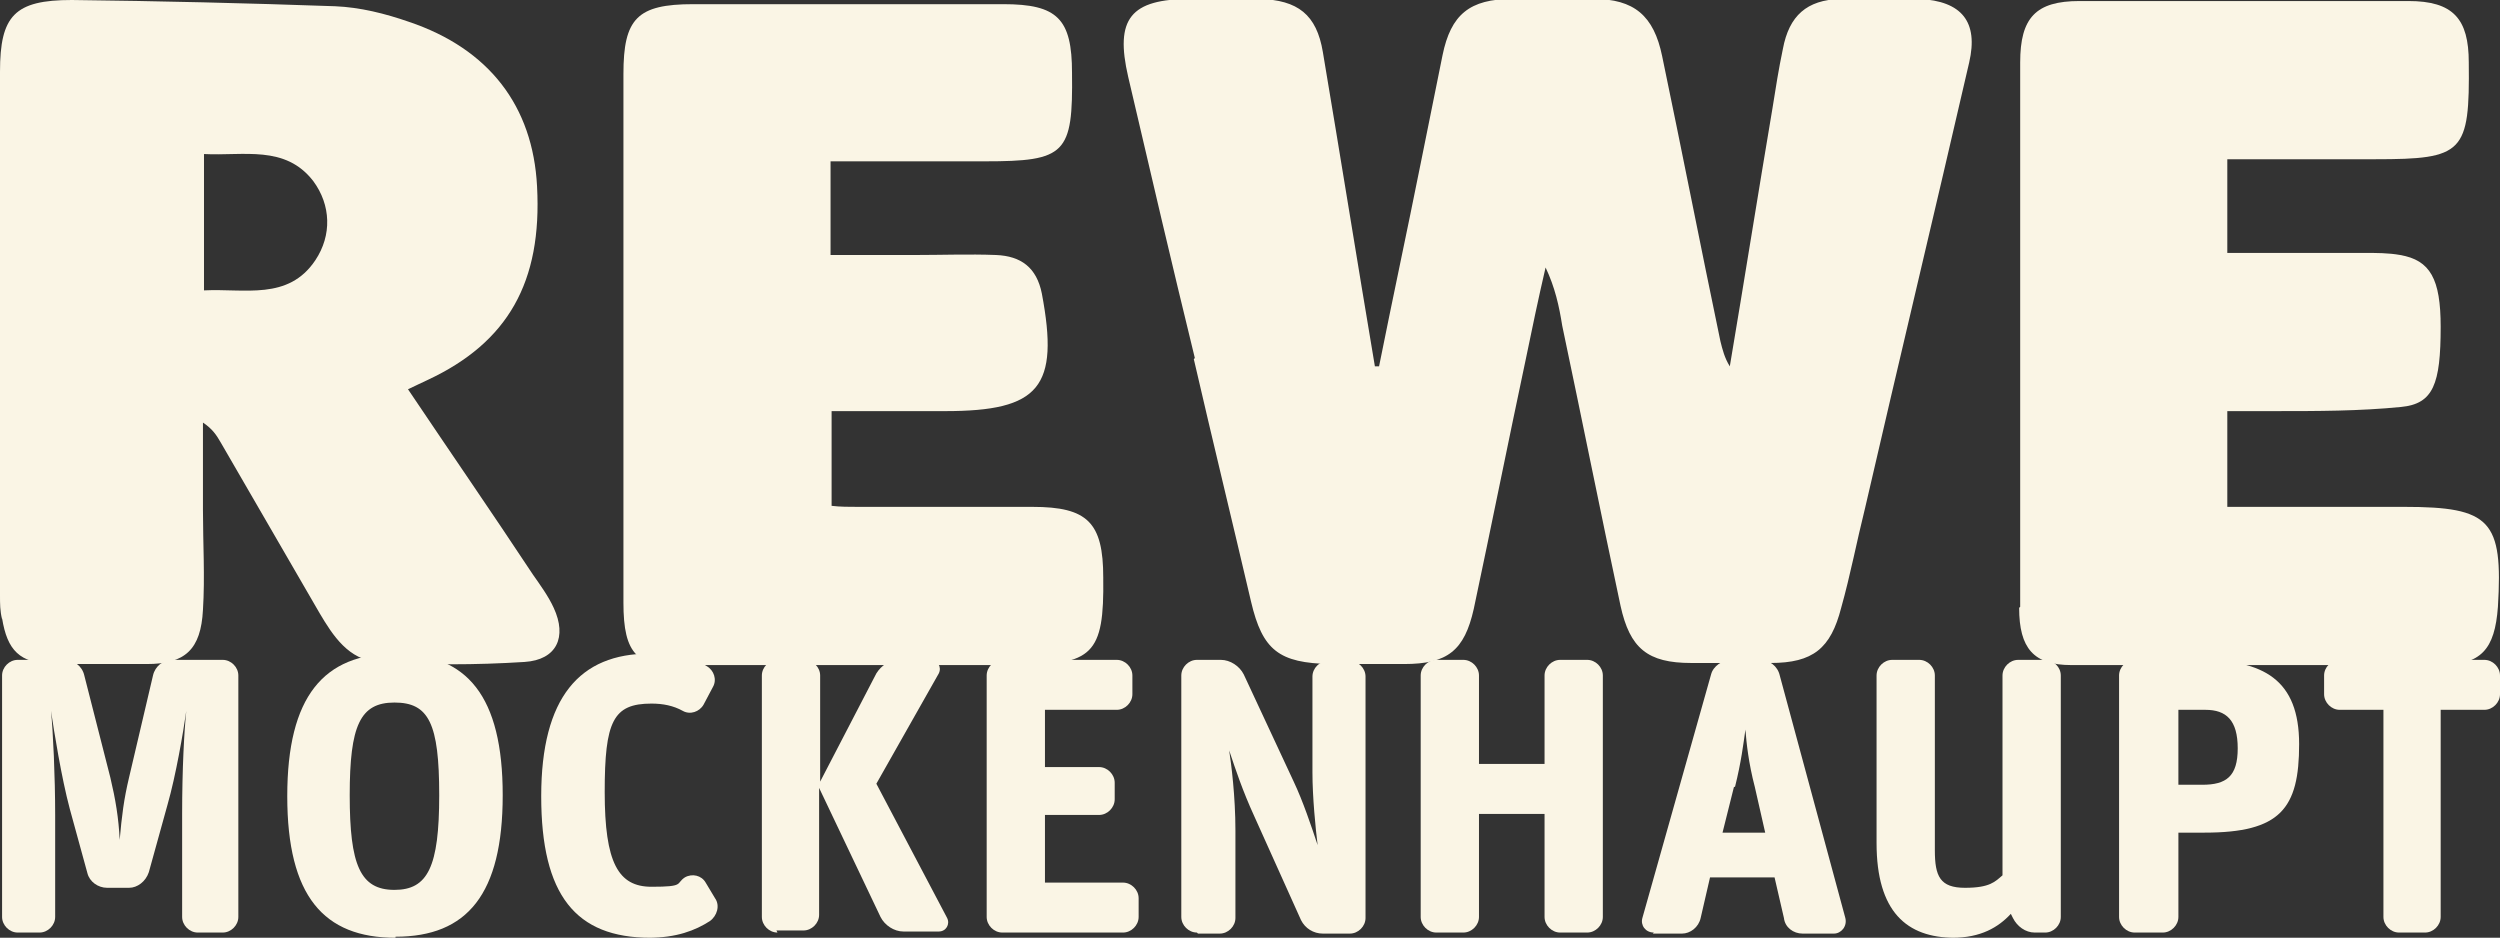
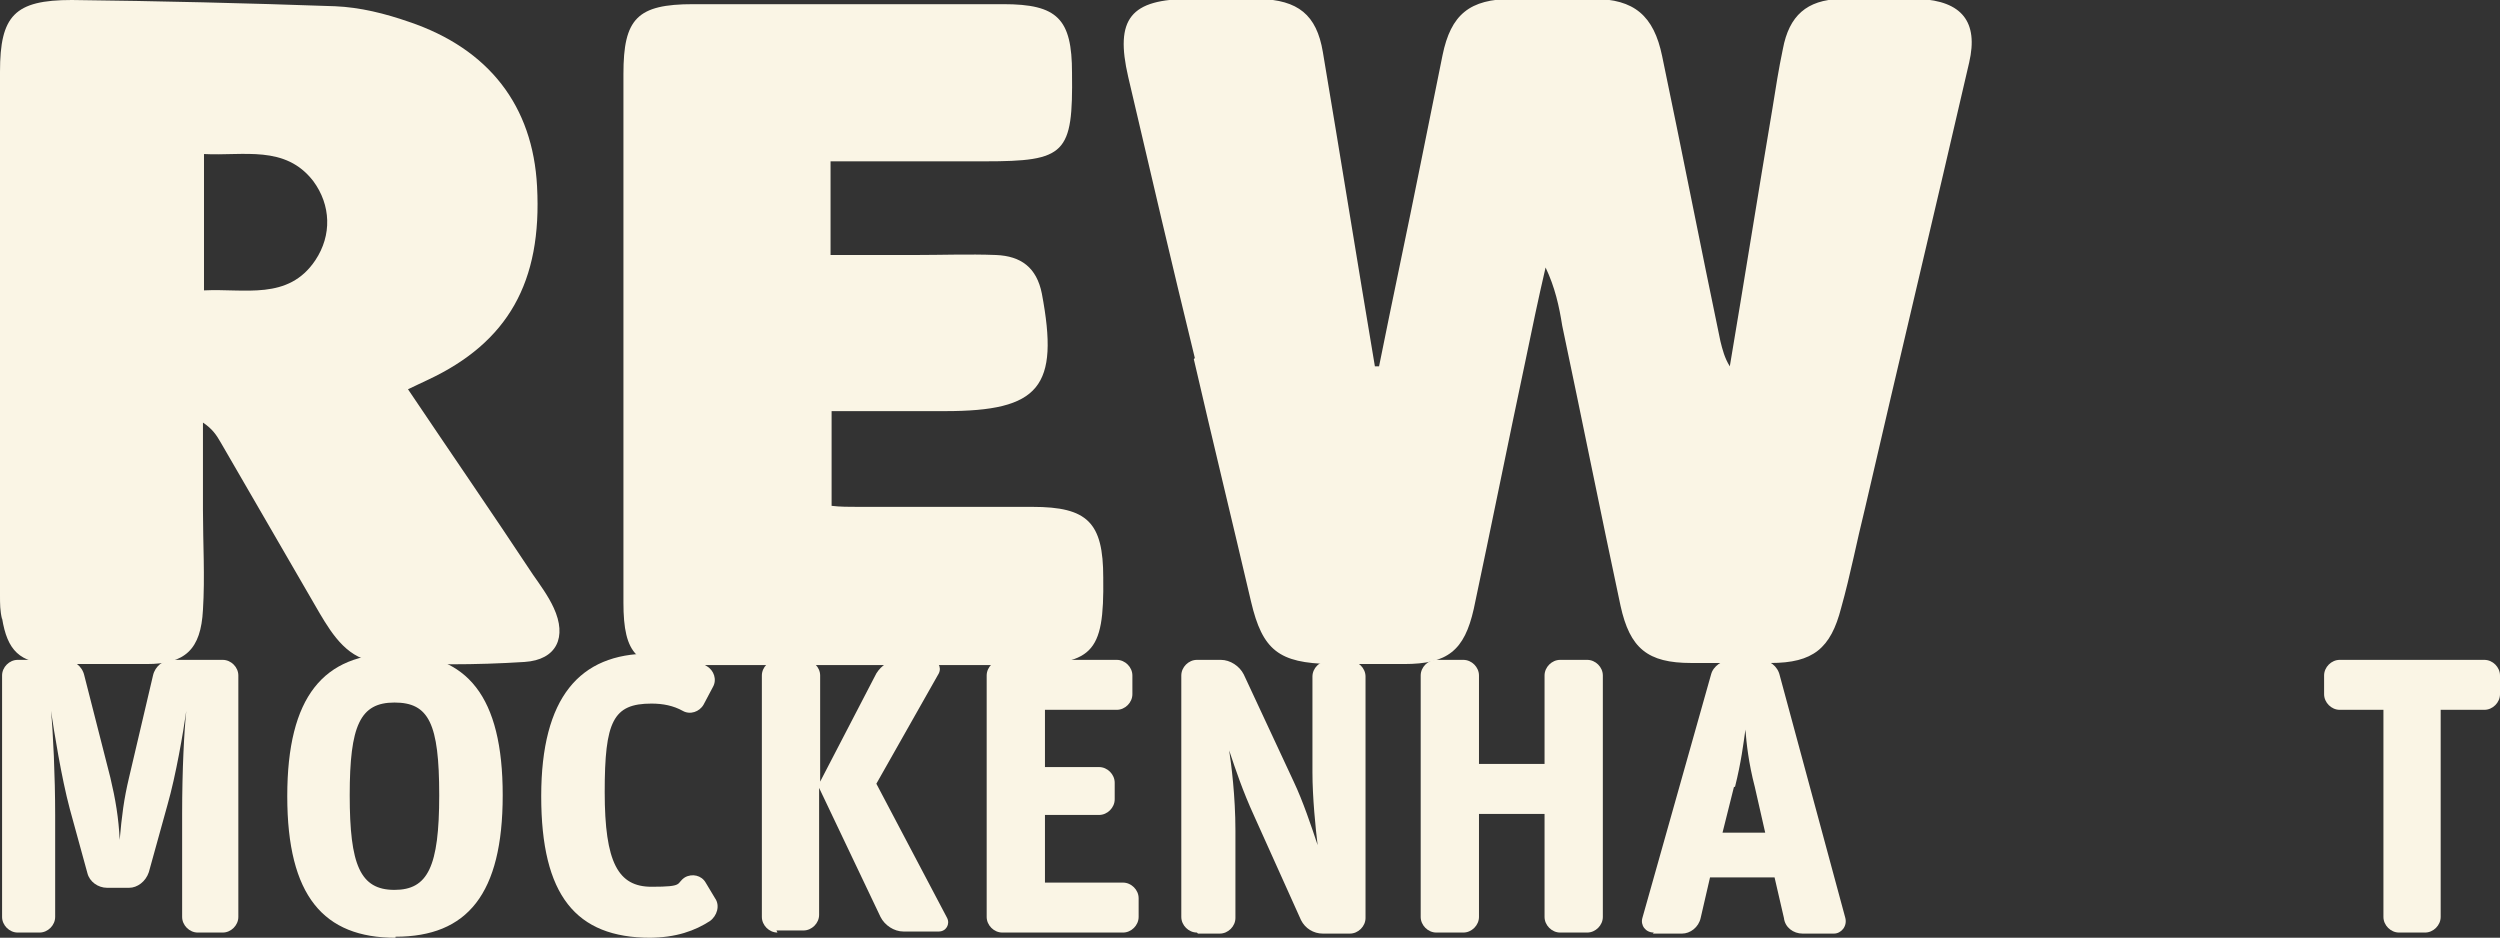
<svg xmlns="http://www.w3.org/2000/svg" id="Ebene_1" data-name="Ebene 1" version="1.1" viewBox="0 0 240.2 90.1">
  <rect x="0" y="0" width="240.2" height="90.1" fill="#333333" stroke="none" />
  <defs>
    <style>
      .cls-1 {
        fill: #faf5e5;
        stroke-width: 0px;
      }
    </style>
  </defs>
  <g>
    <path class="cls-1" d="M114.7,34.5c1.8,7.8,3.7,15.6,5.5,23.3,1.1,4.7,2.7,5.9,7.6,6,2.4,0,4.7,0,7.1,0,4.2,0,5.8-1.3,6.7-5.3,1.7-8,3.3-16,5-24,.6-2.9,1.2-5.8,1.9-8.8.9,1.9,1.3,3.7,1.6,5.6,1.9,9,3.7,18,5.6,26.9.9,4.1,2.6,5.5,6.8,5.5,2.5,0,5.1,0,7.6,0,4.1,0,5.8-1.4,6.8-5.3.9-3.2,1.5-6.4,2.3-9.6,3.3-14.3,6.7-28.5,10-42.8.9-3.9-.7-5.9-4.8-6.1-2.5,0-5.1,0-7.6,0-3.2.1-4.9,1.6-5.5,4.8-.4,1.9-.7,3.8-1,5.7-1.4,8.3-2.7,16.5-4.1,24.8-.5-.8-.7-1.6-.9-2.4-1.9-9.1-3.7-18.3-5.6-27.4-.8-3.9-2.7-5.5-6.6-5.5-2.6,0-5.2,0-7.8,0-4.1,0-5.9,1.5-6.7,5.4-.7,3.5-1.4,6.9-2.1,10.4-1.3,6.5-2.7,13-4,19.5h-.4c-1.7-10.1-3.3-20.1-5-30.2-.6-3.6-2.4-5-6.1-5.1-2.2,0-4.4,0-6.6,0-5.8,0-7.3,1.9-6,7.5,2.1,9,4.2,18,6.4,27Z" />
-     <path class="cls-1" d="M194,58.4c0,3.9,1.4,5.5,5,5.5,11.8,0,23.6,0,35.4,0,4,0,5.3-1.5,5.6-5.6.5-8.3-.7-9.6-9-9.6-5.6,0-11.2,0-17,0v-9.2c1.6,0,3.1,0,4.6,0,4,0,8.1,0,12.1-.4,3.1-.3,3.8-2.2,3.8-7.7,0-4.6-1-6.4-3.9-6.9-1.1-.2-2.3-.2-3.5-.2-4.4,0-8.7,0-13.1,0v-9h14.2c8.5,0,9.1-.6,9-9.3,0-4.2-1.5-5.9-5.8-5.9-10.5,0-21.1,0-31.6,0-4.2,0-5.7,1.6-5.7,5.9,0,5.3,0,10.6,0,15.9,0,12.1,0,24.3,0,36.4Z" />
    <path class="cls-1" d="M.2,59.4c.5,3.1,1.7,4.3,4.8,4.4,3,0,6.1,0,9.1,0,3.7,0,5.2-1.4,5.4-5.2.2-3.2,0-6.4,0-9.6,0-2.8,0-5.6,0-8.4.9.6,1.3,1.2,1.7,1.9,3.2,5.5,6.3,10.9,9.5,16.4,1.3,2.2,2.8,4.5,5.6,4.7,4.7.3,9.4.3,14.1,0,3.1-.2,4.1-2.4,2.8-5.2-.5-1.1-1.3-2.2-2-3.2-3.9-5.9-7.9-11.7-12-17.8.8-.4,1.3-.6,1.9-.9,7.7-3.6,11-9.4,10.5-18.6-.4-7.7-4.6-13.2-12.3-15.8-2.3-.8-4.7-1.4-7.1-1.5C23.7.3,15.3.1,6.9,0,1.4,0,0,1.5,0,6.9,0,23.7,0,40.4,0,57.2c0,.8,0,1.5.2,2.3ZM19.6,14.8c3.8.2,7.8-.9,10.5,2.6,1.7,2.3,1.8,5.2.2,7.6-2.6,3.9-6.8,2.7-10.7,2.9v-13.1Z" />
    <path class="cls-1" d="M66.3,63.9c10.4,0,20.9,0,31.3,0,7.4,0,8.5-1,8.4-8.4,0-5.3-1.5-6.8-6.8-6.8-5.6,0-11.1,0-16.7,0-.9,0-1.8,0-2.6-.1v-9.1h10.9c9.1,0,11-2.3,9.3-11.3-.5-2.5-2-3.6-4.4-3.7-2.6-.1-5.2,0-7.8,0-2.7,0-5.3,0-8.1,0v-9c5.1,0,10,0,14.8,0,7.8,0,8.5-.7,8.4-8.5,0-5.2-1.4-6.6-6.6-6.6-9.9,0-19.9,0-29.8,0-5.4,0-6.7,1.4-6.7,6.7,0,16.9,0,33.8,0,50.8,0,5,1.3,6.3,6.3,6.3Z" />
  </g>
  <g>
    <path class="cls-1" d="M1.7,89.6c-.8,0-1.5-.7-1.5-1.5v-23.2c0-.8.7-1.5,1.5-1.5h4.5c.9,0,1.7.6,1.9,1.5l2.5,9.8c.5,2.1.8,3.9.9,6h0c.2-2.3.4-3.9.9-6l2.3-9.8c.2-.9,1-1.5,1.8-1.5h4.9c.8,0,1.5.7,1.5,1.5v23.2c0,.8-.7,1.5-1.5,1.5h-2.4c-.8,0-1.5-.7-1.5-1.5v-9.9c0-4.3.2-8,.4-9.9h0c-.3,2.1-1,6.2-1.8,9l-1.8,6.5c-.3.9-1.1,1.5-1.9,1.5h-2.1c-.9,0-1.7-.6-1.9-1.4l-1.7-6.2c-.8-3-1.5-7.4-1.8-9.4h0c.2,2,.4,6.3.4,10v9.8c0,.8-.7,1.5-1.5,1.5h-1.9Z" />
    <path class="cls-1" d="M38,90.1c-6.9,0-10.4-4-10.4-13.6s3.5-13.7,10.4-13.7,10.3,4.1,10.3,13.6-3.4,13.6-10.3,13.6ZM37.9,85.5c3.2,0,4.3-2.2,4.3-9.1s-1-8.9-4.3-8.9-4.3,2.2-4.3,8.9,1,9.1,4.3,9.1Z" />
    <path class="cls-1" d="M62.5,90.1c-7.2,0-10.5-4.1-10.5-13.6s3.7-13.7,10.4-13.7,4.1.5,5.5,1.2c.7.4,1,1.3.6,2l-.9,1.7c-.4.7-1.3,1-2,.6-.9-.5-1.9-.7-3-.7-3.7,0-4.5,1.7-4.5,8.5s1.3,9.1,4.5,9.1,2.3-.3,3.2-.9c.7-.4,1.6-.2,2,.5l.9,1.5c.5.7.2,1.7-.5,2.2-1.4.9-3.2,1.6-5.9,1.6Z" />
    <path class="cls-1" d="M74.7,89.6c-.8,0-1.5-.7-1.5-1.5v-23.2c0-.8.7-1.5,1.5-1.5h2.6c.8,0,1.5.7,1.5,1.5v10.2l5.4-10.4c.5-.8,1.3-1.3,2.2-1.3h3c.7,0,1.1.7.8,1.3l-6,10.6,6.8,12.9c.3.6-.1,1.3-.8,1.3h-3.4c-.9,0-1.8-.6-2.2-1.4l-5.9-12.4v12.2c0,.8-.7,1.5-1.5,1.5h-2.6Z" />
    <path class="cls-1" d="M96.3,89.6c-.8,0-1.5-.7-1.5-1.5v-23.2c0-.8.7-1.5,1.5-1.5h11c.8,0,1.5.7,1.5,1.5v1.8c0,.8-.7,1.5-1.5,1.5h-6.9v5.5h5.2c.8,0,1.5.7,1.5,1.5v1.6c0,.8-.7,1.5-1.5,1.5h-5.2v6.5h7.5c.8,0,1.5.7,1.5,1.5v1.8c0,.8-.7,1.5-1.5,1.5h-11.7Z" />
    <path class="cls-1" d="M115,89.6c-.8,0-1.5-.7-1.5-1.5v-23.2c0-.8.7-1.5,1.5-1.5h2.3c.9,0,1.8.6,2.2,1.4l4.8,10.3c.9,1.9,1.7,4.3,2.3,6.1h0c-.2-1.6-.5-4.6-.5-7v-9.2c0-.8.7-1.5,1.5-1.5h2.1c.8,0,1.5.7,1.5,1.5v23.2c0,.8-.7,1.5-1.5,1.5h-2.6c-.9,0-1.7-.5-2.1-1.3l-4.5-10c-1.1-2.4-1.8-4.5-2.4-6.3h0c.2,1.3.6,4.4.6,7.7v8.4c0,.8-.7,1.5-1.5,1.5h-2.1Z" />
    <path class="cls-1" d="M138,89.6c-.8,0-1.5-.7-1.5-1.5v-23.2c0-.8.7-1.5,1.5-1.5h2.6c.8,0,1.5.7,1.5,1.5v8.5h6.3v-8.5c0-.8.7-1.5,1.5-1.5h2.6c.8,0,1.5.7,1.5,1.5v23.2c0,.8-.7,1.5-1.5,1.5h-2.6c-.8,0-1.5-.7-1.5-1.5v-9.9h-6.3v9.9c0,.8-.7,1.5-1.5,1.5h-2.6Z" />
    <path class="cls-1" d="M158.9,89.6c-.8,0-1.3-.7-1.1-1.4l6.6-23.4c.2-.8,1.1-1.4,1.9-1.4h2.8c.9,0,1.7.6,1.9,1.5l6.3,23.3c.2.8-.4,1.5-1.1,1.5h-3c-.9,0-1.7-.6-1.8-1.5l-.9-3.9h-6.2l-.9,3.9c-.2.9-1,1.5-1.8,1.5h-2.8ZM166.6,75.6l-1.1,4.4h4.1l-1-4.4c-.6-2.3-.8-4.2-.9-5.5h0c-.2,1.4-.4,3.1-1,5.5Z" />
-     <path class="cls-1" d="M187.8,90.1c-4.6,0-7.5-2.5-7.5-9.1v-16.1c0-.8.7-1.5,1.5-1.5h2.6c.8,0,1.5.7,1.5,1.5v16.8c0,2.5.5,3.6,2.9,3.6s2.9-.6,3.6-1.2v-19.2c0-.8.7-1.5,1.5-1.5h2.6c.8,0,1.5.7,1.5,1.5v23.2c0,.8-.7,1.5-1.5,1.5h-1c-.9,0-1.7-.6-2.1-1.4l-.2-.4c-1.2,1.3-2.9,2.3-5.6,2.3Z" />
-     <path class="cls-1" d="M205.1,89.6c-.8,0-1.5-.7-1.5-1.5v-23.2c0-.8.7-1.5,1.5-1.5h6.2c6.2,0,9.6,1.9,9.6,8.1s-1.8,8.5-9.1,8.5h-2.5v8.1c0,.8-.7,1.5-1.5,1.5h-2.6ZM209.2,75.4h2.4c2.3,0,3.4-.8,3.4-3.5s-1.1-3.7-3.1-3.7h-2.6v7.3Z" />
    <path class="cls-1" d="M230.5,89.6c-.8,0-1.5-.7-1.5-1.5v-19.9h-4.2c-.8,0-1.5-.7-1.5-1.5v-1.8c0-.8.7-1.5,1.5-1.5h13.9c.8,0,1.5.7,1.5,1.5v1.8c0,.8-.7,1.5-1.5,1.5h-4.2v19.9c0,.8-.7,1.5-1.5,1.5h-2.6Z" />
  </g>
</svg>